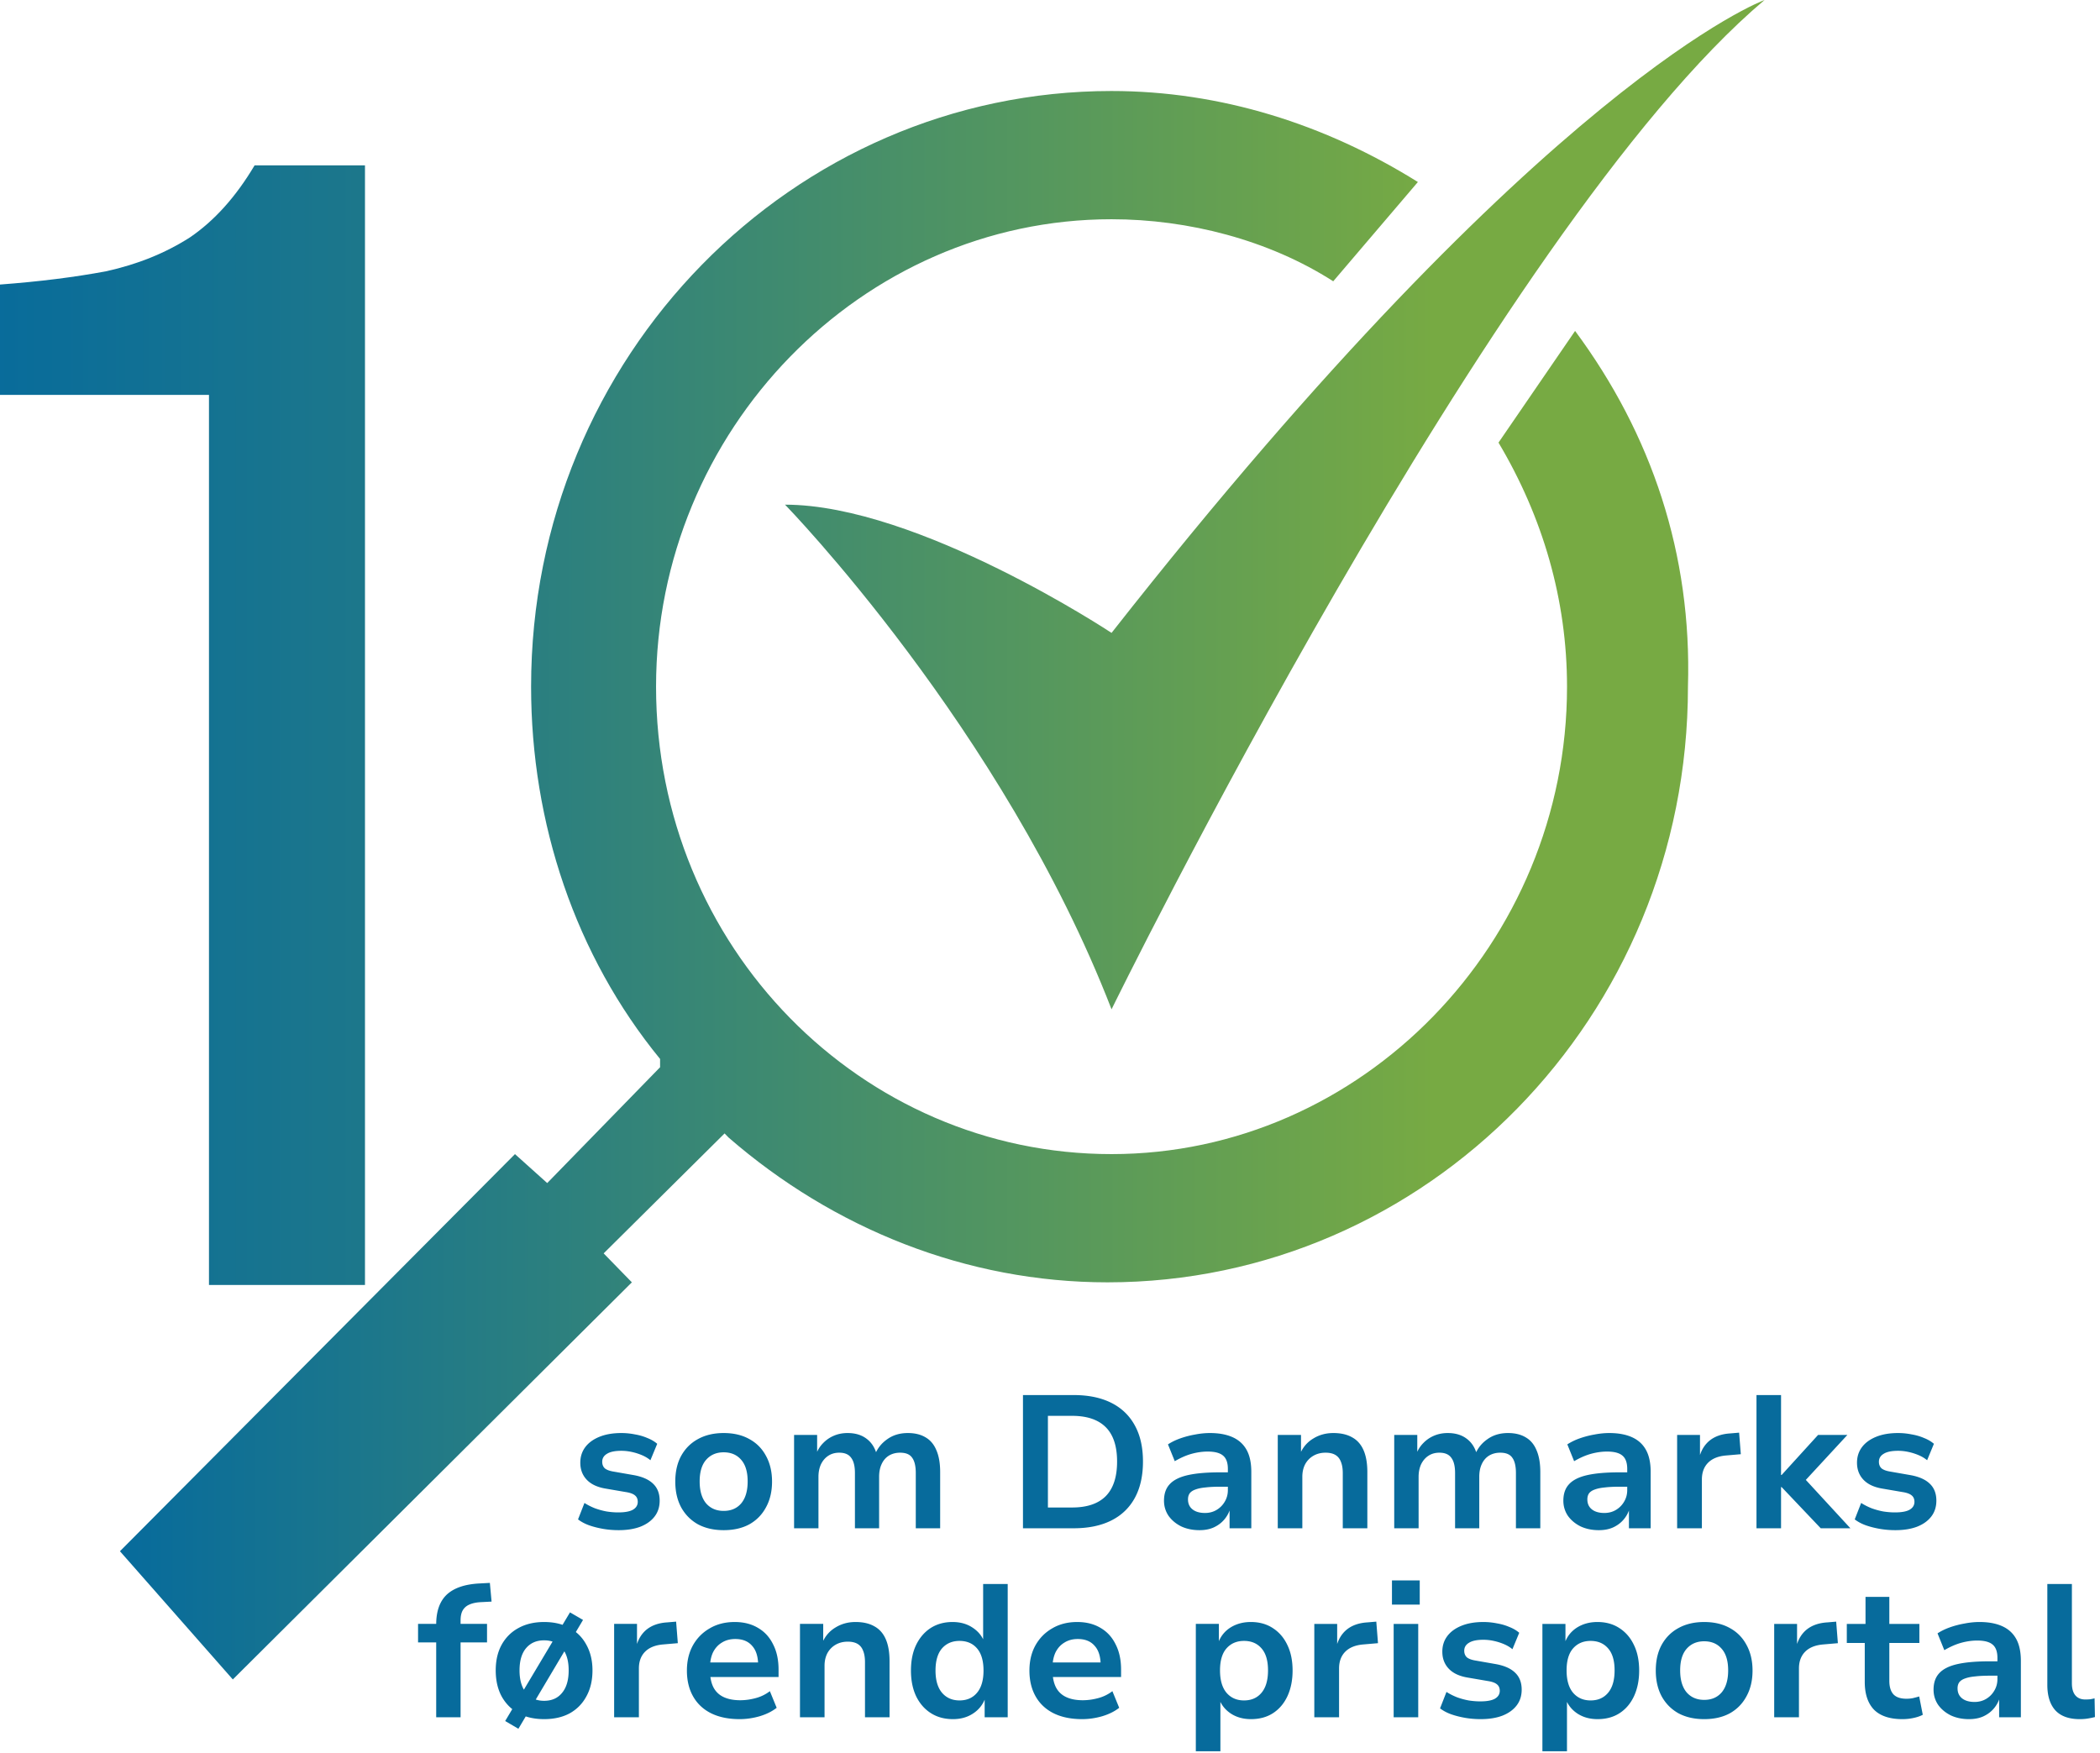
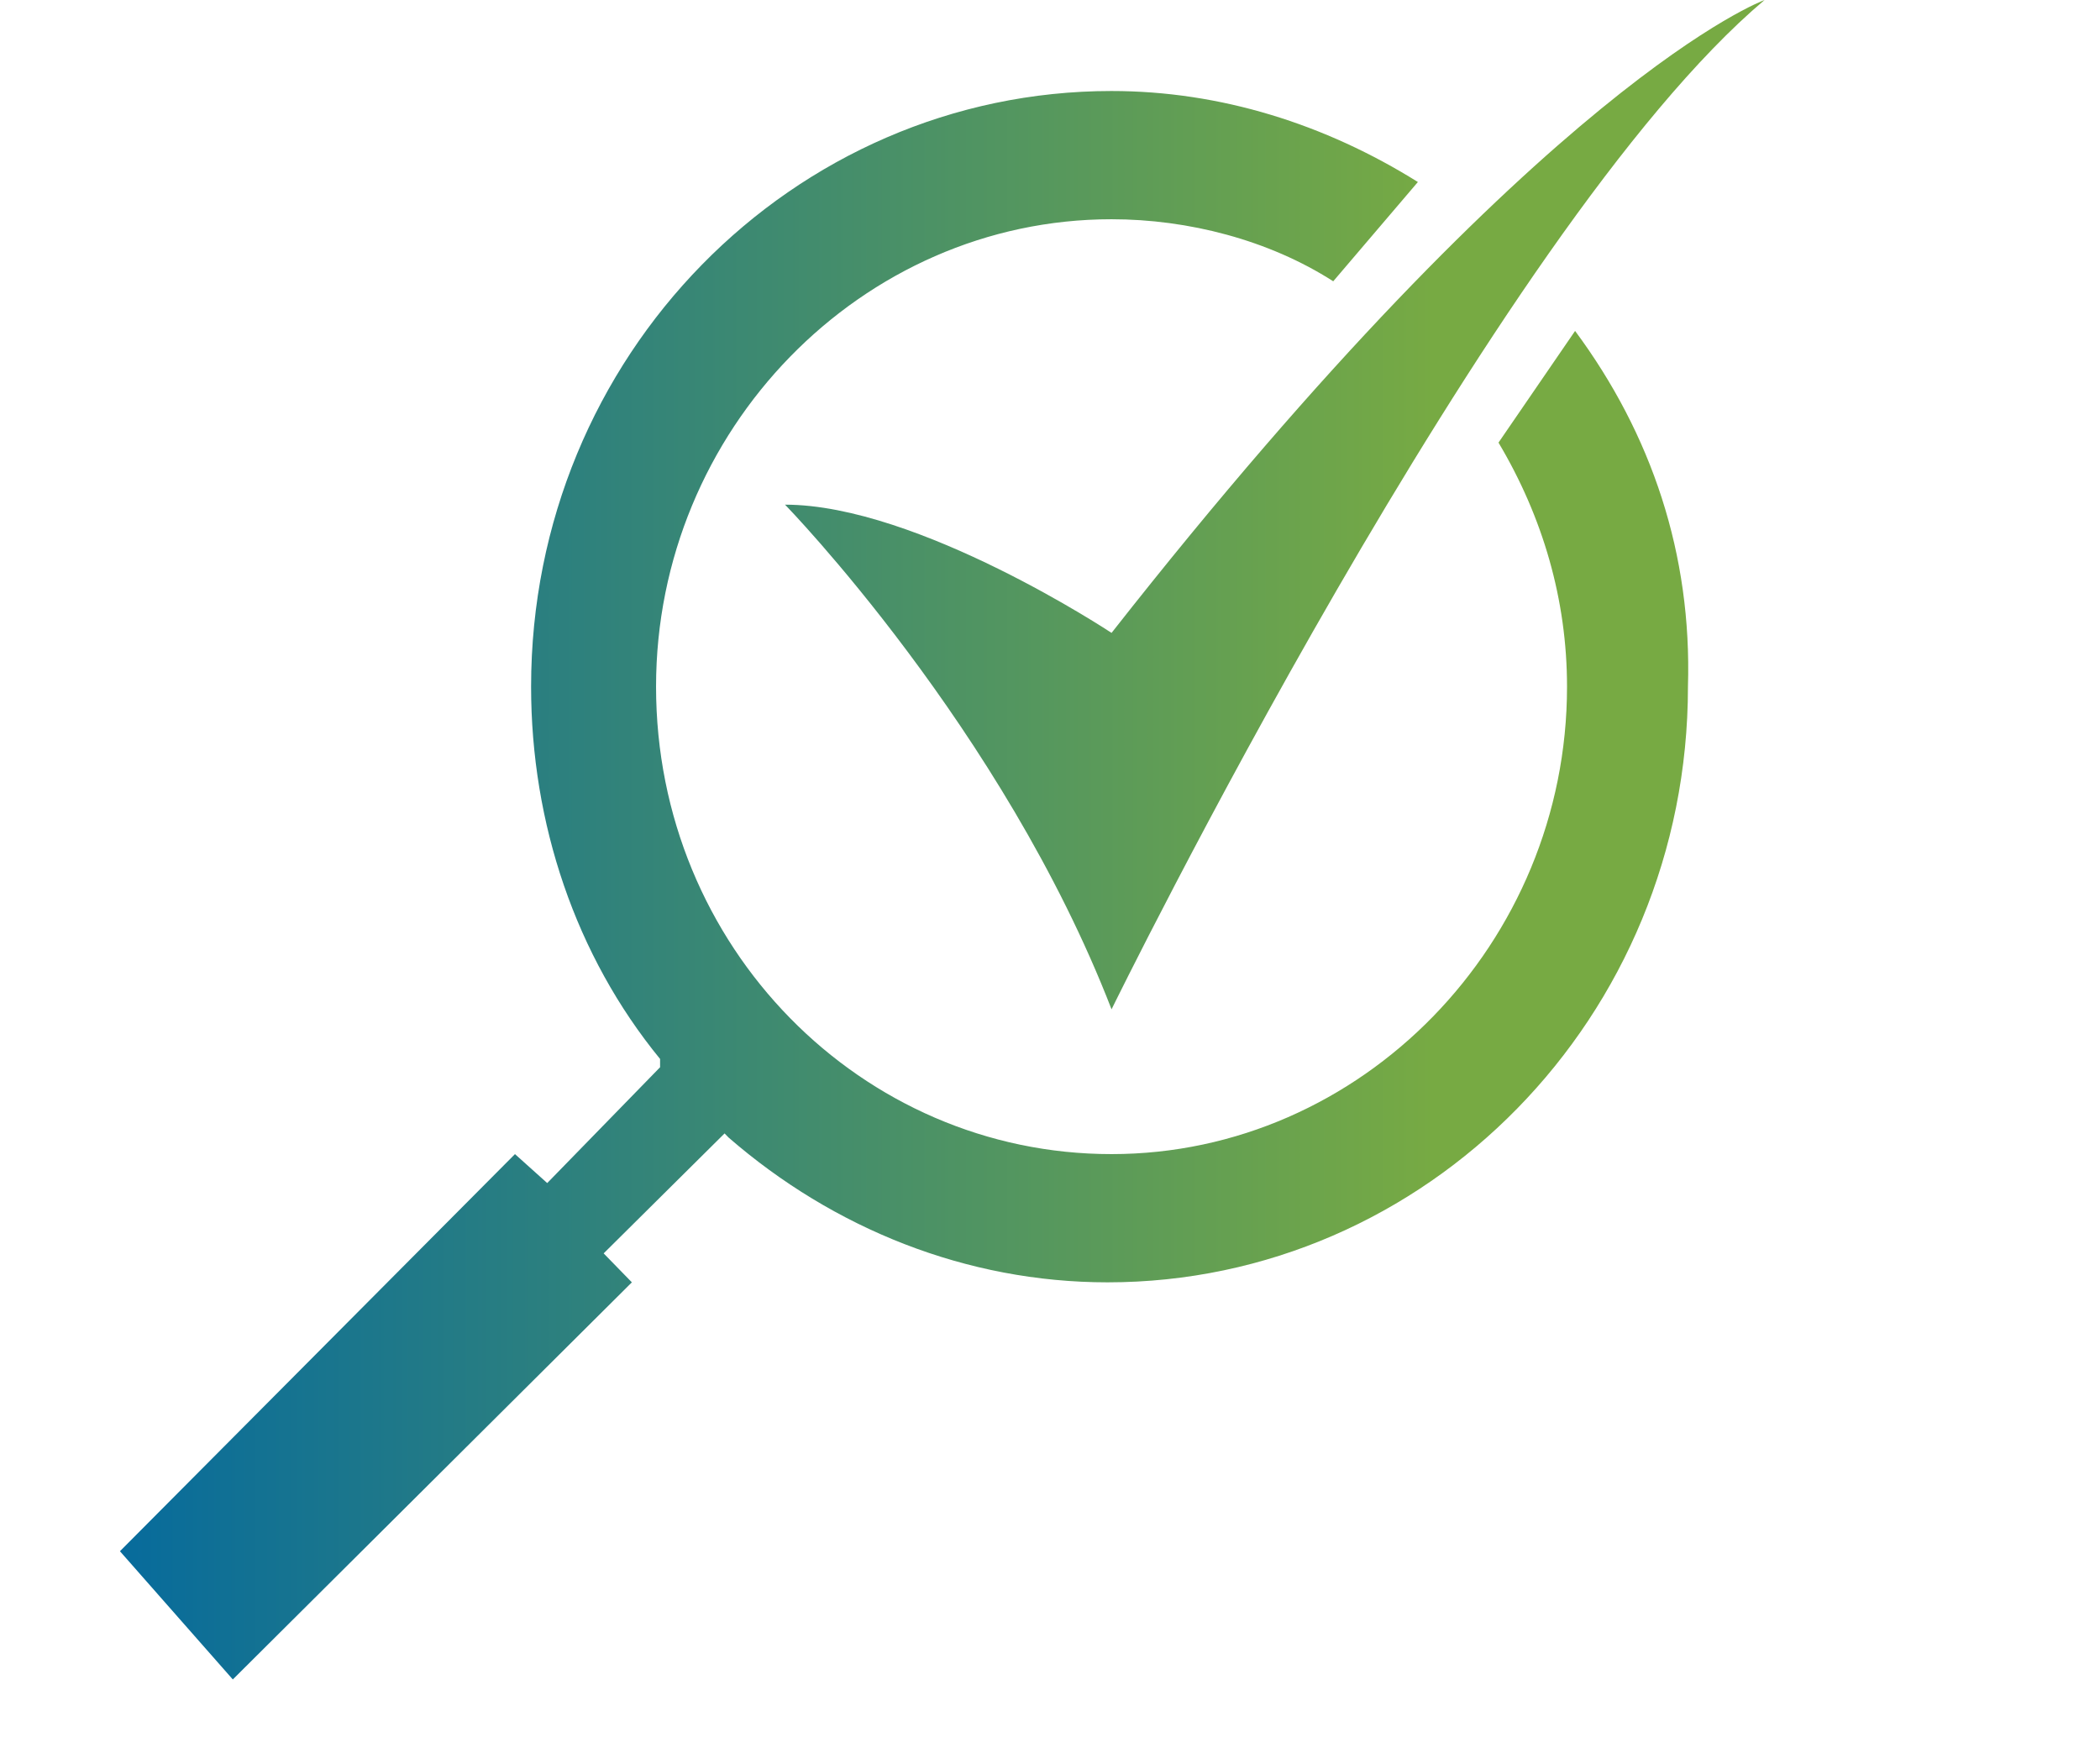
<svg xmlns="http://www.w3.org/2000/svg" width="889" height="742" fill="none">
-   <path fill="url(#a)" d="M88.468 544V167.19H0v-46.726c16.614-1.246 31.566-3.115 44.857-5.607 13.29-2.908 25.128-7.684 35.511-14.33C90.752 93.467 99.89 83.291 107.781 70h46.726v474h-66.04Z" />
  <path fill="url(#b)" d="M470.552 38.528c46.072 0 90.439 14.01 129.686 38.527l-35.834 42.029c-27.302-17.512-61.431-26.268-93.852-26.268-105.797 0-192.823 89.313-192.823 197.889.001 110.327 87.026 197.889 192.823 197.889 105.797 0 192.823-89.313 192.823-197.889 0-36.776-10.238-71.8-29.008-103.322l32.421-47.283c32.422 43.78 49.486 94.566 47.779 150.605 0 140.098-110.916 252.177-245.721 252.177-59.724 0-116.035-22.766-160.402-61.293l-1.706-1.751-51.192 50.785 11.944 12.259L98.557 711l-47.78-54.288 167.228-168.118 13.651 12.259 47.78-49.035v-3.503c-35.835-43.78-54.606-99.819-54.606-157.61 0-140.098 110.916-252.176 245.722-252.177ZM746.992 0C632.709 96.28 470.685 427.037 470.556 427.3c-46.035-118.985-138.067-213.493-138.219-213.65 56.311 0 138.219 54.288 138.219 54.288C654.645 33.531 746.791.073 746.992 0Z" />
-   <path fill="#076B9C" d="M261.9 647.8c-2.294 0-4.507-.187-6.64-.56-2.134-.373-4.107-.88-5.92-1.52-1.76-.64-3.307-1.467-4.64-2.48l2.72-6.96c1.333.853 2.8 1.6 4.4 2.24 1.6.587 3.253 1.04 4.96 1.36 1.706.267 3.36.4 4.96.4 2.773 0 4.826-.373 6.16-1.12 1.386-.8 2.08-1.92 2.08-3.36 0-1.227-.427-2.16-1.28-2.8-.8-.64-2.107-1.093-3.92-1.36l-8.4-1.44c-3.52-.587-6.187-1.84-8-3.76-1.814-1.92-2.72-4.32-2.72-7.2 0-2.507.693-4.693 2.08-6.56 1.386-1.867 3.386-3.333 6-4.4 2.613-1.067 5.706-1.6 9.28-1.6 1.92 0 3.813.187 5.68.56 1.92.32 3.68.827 5.28 1.52 1.653.64 3.066 1.467 4.24 2.48l-2.88 6.96c-1.014-.853-2.214-1.573-3.6-2.16a23.918 23.918 0 0 0-4.32-1.36 20.618 20.618 0 0 0-4.32-.48c-2.774 0-4.827.427-6.16 1.28-1.334.8-2 1.92-2 3.36 0 1.173.373 2.107 1.12 2.8.8.64 2.026 1.093 3.68 1.36l8.24 1.44c3.786.64 6.613 1.867 8.48 3.68 1.866 1.76 2.8 4.16 2.8 7.2 0 2.613-.72 4.853-2.16 6.72-1.44 1.867-3.467 3.307-6.08 4.32-2.56.96-5.6 1.44-9.12 1.44Zm44.452 0c-4.16 0-7.787-.827-10.88-2.48-3.04-1.707-5.414-4.107-7.12-7.2-1.654-3.093-2.48-6.72-2.48-10.88 0-4.213.826-7.84 2.48-10.88 1.706-3.093 4.08-5.467 7.12-7.12 3.093-1.707 6.72-2.56 10.88-2.56 4.213 0 7.84.853 10.88 2.56 3.04 1.653 5.386 4.027 7.04 7.12 1.706 3.093 2.56 6.72 2.56 10.88 0 4.16-.854 7.787-2.56 10.88-1.654 3.093-4 5.493-7.04 7.2-3.04 1.653-6.667 2.48-10.88 2.48Zm0-8.16c3.146 0 5.626-1.067 7.44-3.2 1.813-2.187 2.72-5.28 2.72-9.28 0-4-.907-7.04-2.72-9.12-1.814-2.133-4.294-3.2-7.44-3.2-3.094 0-5.574 1.067-7.44 3.2-1.814 2.08-2.72 5.12-2.72 9.12 0 4 .906 7.093 2.72 9.28 1.866 2.133 4.346 3.2 7.44 3.2ZM336.16 647v-39.52h9.76v8.08h-.4c.694-1.813 1.68-3.36 2.96-4.64a13.624 13.624 0 0 1 4.56-3.12c1.76-.747 3.68-1.12 5.76-1.12 3.2 0 5.84.773 7.92 2.32 2.134 1.547 3.6 3.76 4.4 6.64h-.64c1.067-2.613 2.8-4.747 5.2-6.4 2.4-1.707 5.28-2.56 8.64-2.56 2.987 0 5.494.613 7.52 1.84 2.027 1.173 3.547 2.987 4.56 5.44 1.067 2.453 1.6 5.547 1.6 9.28V647h-10.32v-23.36c0-2.933-.506-5.093-1.52-6.48-.96-1.44-2.666-2.16-5.12-2.16-1.813 0-3.413.427-4.8 1.28-1.333.853-2.346 2.053-3.04 3.6-.693 1.493-1.04 3.28-1.04 5.36V647h-10.24v-23.36c0-2.933-.533-5.093-1.6-6.48-1.013-1.44-2.693-2.16-5.04-2.16-1.813 0-3.386.453-4.72 1.36-1.28.853-2.293 2.053-3.04 3.6-.693 1.547-1.04 3.307-1.04 5.28V647h-10.32Zm96.898 0v-56.4h21.44c6.24 0 11.546 1.093 15.92 3.28 4.373 2.187 7.706 5.387 10 9.6 2.293 4.16 3.44 9.253 3.44 15.28 0 6.027-1.147 11.147-3.44 15.36-2.294 4.213-5.627 7.413-10 9.6-4.374 2.187-9.68 3.28-15.92 3.28h-21.44Zm10.56-8.8h10.24c6.293 0 11.04-1.6 14.24-4.8 3.2-3.253 4.8-8.133 4.8-14.64 0-6.507-1.6-11.36-4.8-14.56-3.2-3.2-7.947-4.8-14.24-4.8h-10.24v38.8Zm64.182 9.6c-2.88 0-5.467-.533-7.76-1.6-2.24-1.12-4.027-2.613-5.36-4.48-1.28-1.92-1.92-4.053-1.92-6.4 0-2.933.8-5.253 2.4-6.96 1.6-1.76 4.133-3.04 7.6-3.84 3.466-.8 8-1.2 13.6-1.2h4.72v6.08h-4.4c-2.507 0-4.64.107-6.4.32-1.707.16-3.12.453-4.24.88-1.067.373-1.867.907-2.4 1.6-.48.693-.72 1.547-.72 2.56 0 1.813.64 3.227 1.92 4.24 1.28 1.013 3.04 1.52 5.28 1.52 1.813 0 3.44-.427 4.88-1.28s2.586-2 3.44-3.44c.906-1.493 1.36-3.147 1.36-4.96v-8.96c0-2.667-.694-4.56-2.08-5.68-1.334-1.12-3.494-1.68-6.48-1.68-2.187 0-4.454.32-6.8.96-2.294.64-4.667 1.68-7.12 3.12l-2.88-7.12c1.546-1.013 3.306-1.867 5.28-2.56a38.618 38.618 0 0 1 6.16-1.6c2.186-.427 4.293-.64 6.32-.64 3.786 0 6.986.587 9.6 1.76 2.613 1.173 4.586 2.96 5.92 5.36 1.333 2.4 2 5.52 2 9.36V647h-9.2v-8.24h.24a12.55 12.55 0 0 1-2.64 4.72c-1.174 1.333-2.64 2.4-4.4 3.2-1.707.747-3.68 1.12-5.92 1.12Zm33.122-.8v-39.52h9.84v8h-.4c1.227-2.827 3.094-4.987 5.6-6.48 2.507-1.547 5.334-2.32 8.48-2.32 3.2 0 5.867.613 8 1.84 2.134 1.173 3.734 2.987 4.8 5.44 1.067 2.453 1.6 5.547 1.6 9.28V647h-10.4v-23.28c0-1.973-.266-3.6-.8-4.88-.48-1.28-1.253-2.24-2.32-2.88-1.066-.64-2.453-.96-4.16-.96-1.92 0-3.626.427-5.12 1.28-1.493.853-2.666 2.053-3.52 3.6-.8 1.547-1.2 3.307-1.2 5.28V647h-10.4Zm49.301 0v-39.52h9.76v8.08h-.4c.693-1.813 1.68-3.36 2.96-4.64a13.624 13.624 0 0 1 4.56-3.12c1.76-.747 3.68-1.12 5.76-1.12 3.2 0 5.84.773 7.92 2.32 2.133 1.547 3.6 3.76 4.4 6.64h-.64c1.066-2.613 2.8-4.747 5.2-6.4 2.4-1.707 5.28-2.56 8.64-2.56 2.986 0 5.493.613 7.52 1.84 2.026 1.173 3.546 2.987 4.56 5.44 1.066 2.453 1.6 5.547 1.6 9.28V647h-10.32v-23.36c0-2.933-.507-5.093-1.52-6.48-.96-1.44-2.667-2.16-5.12-2.16-1.814 0-3.414.427-4.8 1.28-1.334.853-2.347 2.053-3.04 3.6-.694 1.493-1.04 3.28-1.04 5.36V647h-10.24v-23.36c0-2.933-.534-5.093-1.6-6.48-1.014-1.44-2.694-2.16-5.04-2.16-1.814 0-3.387.453-4.72 1.36-1.28.853-2.294 2.053-3.04 3.6-.694 1.547-1.04 3.307-1.04 5.28V647h-10.32Zm86.639.8c-2.88 0-5.466-.533-7.76-1.6-2.24-1.12-4.026-2.613-5.36-4.48-1.28-1.92-1.92-4.053-1.92-6.4 0-2.933.8-5.253 2.4-6.96 1.6-1.76 4.134-3.04 7.6-3.84 3.467-.8 8-1.2 13.6-1.2h4.72v6.08h-4.4c-2.506 0-4.64.107-6.4.32-1.706.16-3.12.453-4.24.88-1.066.373-1.866.907-2.4 1.6-.48.693-.72 1.547-.72 2.56 0 1.813.64 3.227 1.92 4.24 1.28 1.013 3.04 1.52 5.28 1.52 1.814 0 3.44-.427 4.88-1.28s2.587-2 3.44-3.44c.907-1.493 1.36-3.147 1.36-4.96v-8.96c0-2.667-.693-4.56-2.08-5.68-1.333-1.12-3.493-1.68-6.48-1.68-2.186 0-4.453.32-6.8.96-2.293.64-4.666 1.68-7.12 3.12l-2.88-7.12c1.547-1.013 3.307-1.867 5.28-2.56a38.673 38.673 0 0 1 6.16-1.6c2.187-.427 4.294-.64 6.32-.64 3.787 0 6.987.587 9.6 1.76 2.614 1.173 4.587 2.96 5.92 5.36 1.334 2.4 2 5.52 2 9.36V647h-9.2v-8.24h.24a12.523 12.523 0 0 1-2.64 4.72c-1.173 1.333-2.64 2.4-4.4 3.2-1.706.747-3.68 1.12-5.92 1.12Zm33.123-.8v-39.52h9.68v9.6h-.32c.8-3.093 2.293-5.52 4.48-7.28 2.24-1.76 5.12-2.747 8.64-2.96l3.76-.32.72 9.12-6.48.56c-3.254.32-5.734 1.36-7.44 3.12-1.707 1.76-2.56 4.107-2.56 7.04V647h-10.48Zm33.593 0v-56.4h10.4v33.84h.24l15.44-16.96h12.4l-19.44 21.04.08-3.92 20.64 22.4h-12.56l-16.56-17.44h-.24V647h-10.4Zm58.79.8c-2.293 0-4.506-.187-6.64-.56-2.133-.373-4.106-.88-5.92-1.52-1.76-.64-3.306-1.467-4.64-2.48l2.72-6.96c1.334.853 2.8 1.6 4.4 2.24 1.6.587 3.254 1.04 4.96 1.36 1.707.267 3.36.4 4.96.4 2.774 0 4.827-.373 6.16-1.12 1.387-.8 2.08-1.92 2.08-3.36 0-1.227-.426-2.16-1.28-2.8-.8-.64-2.106-1.093-3.92-1.36l-8.4-1.44c-3.52-.587-6.186-1.84-8-3.76-1.813-1.92-2.72-4.32-2.72-7.2 0-2.507.694-4.693 2.08-6.56 1.387-1.867 3.387-3.333 6-4.4 2.614-1.067 5.707-1.6 9.28-1.6 1.92 0 3.814.187 5.68.56 1.92.32 3.68.827 5.28 1.52 1.654.64 3.067 1.467 4.24 2.48l-2.88 6.96c-1.013-.853-2.213-1.573-3.6-2.16a23.868 23.868 0 0 0-4.32-1.36 20.603 20.603 0 0 0-4.32-.48c-2.773 0-4.826.427-6.16 1.28-1.333.8-2 1.92-2 3.36 0 1.173.374 2.107 1.12 2.8.8.64 2.027 1.093 3.68 1.36l8.24 1.44c3.787.64 6.614 1.867 8.48 3.68 1.867 1.76 2.8 4.16 2.8 7.2 0 2.613-.72 4.853-2.16 6.72-1.44 1.867-3.466 3.307-6.08 4.32-2.56.96-5.6 1.44-9.12 1.44ZM184.658 727v-31.68h-7.68v-7.84h10.56l-2.88 2.8v-2.56c0-5.6 1.493-9.813 4.48-12.64 3.04-2.827 7.653-4.4 13.84-4.72l4.4-.24.72 7.92-4.64.24c-1.92.107-3.52.453-4.8 1.04-1.227.533-2.16 1.36-2.8 2.48-.587 1.067-.88 2.48-.88 4.24v2.48l-1.36-1.04h12.56v7.84h-11.2V727h-10.32Zm45.678.8c-4.16 0-7.787-.827-10.88-2.48-3.04-1.707-5.413-4.107-7.12-7.2-1.653-3.093-2.48-6.747-2.48-10.96 0-4.16.827-7.76 2.48-10.8 1.707-3.093 4.08-5.467 7.12-7.12 3.093-1.707 6.72-2.56 10.88-2.56 4.213 0 7.84.853 10.88 2.56 3.04 1.653 5.387 4.027 7.04 7.12 1.707 3.093 2.56 6.693 2.56 10.8 0 4.213-.853 7.867-2.56 10.96-1.653 3.093-4 5.493-7.04 7.2-3.04 1.653-6.667 2.48-10.88 2.48Zm0-7.76c3.253 0 5.787-1.12 7.6-3.36 1.867-2.24 2.8-5.413 2.8-9.52 0-4.107-.933-7.253-2.8-9.44-1.813-2.187-4.347-3.28-7.6-3.28-3.2 0-5.733 1.093-7.6 3.28s-2.8 5.333-2.8 9.44c0 4.107.933 7.28 2.8 9.52 1.867 2.24 4.4 3.36 7.6 3.36Zm-10.88 11.84-5.6-3.28 27.44-46 5.52 3.2-27.36 46.08Zm40.529-4.88v-39.52h9.68v9.6h-.32c.8-3.093 2.293-5.52 4.48-7.28 2.24-1.76 5.12-2.747 8.64-2.96l3.76-.32.72 9.12-6.48.56c-3.254.32-5.734 1.36-7.44 3.12-1.707 1.76-2.56 4.107-2.56 7.04V727h-10.48Zm53.128.8c-4.693 0-8.72-.827-12.08-2.48-3.306-1.653-5.84-4.027-7.6-7.12-1.76-3.093-2.64-6.747-2.64-10.96 0-4 .827-7.52 2.48-10.56 1.707-3.093 4.08-5.52 7.12-7.28 3.04-1.813 6.587-2.72 10.64-2.72 3.787 0 7.067.827 9.84 2.48 2.774 1.6 4.907 3.92 6.4 6.96 1.547 2.987 2.32 6.56 2.32 10.72v3.12h-30.48v-6.16h23.12l-1.28 1.28c0-3.68-.853-6.453-2.56-8.32-1.653-1.92-4.026-2.88-7.12-2.88-2.186 0-4.08.507-5.68 1.52-1.6.96-2.853 2.347-3.76 4.16-.853 1.813-1.28 4.027-1.28 6.64v.8c0 2.933.48 5.36 1.44 7.28.96 1.867 2.4 3.253 4.32 4.16 1.92.907 4.267 1.36 7.04 1.36 2.134 0 4.294-.293 6.48-.88a16.99 16.99 0 0 0 6.08-2.96l2.88 7.04c-1.973 1.547-4.4 2.747-7.28 3.6-2.826.8-5.626 1.2-8.4 1.2Zm25.544-.8v-39.52h9.84v8h-.4c1.226-2.827 3.093-4.987 5.6-6.48 2.506-1.547 5.333-2.32 8.48-2.32 3.2 0 5.866.613 8 1.84 2.133 1.173 3.733 2.987 4.8 5.44 1.066 2.453 1.6 5.547 1.6 9.28V727h-10.4v-23.28c0-1.973-.267-3.6-.8-4.88-.48-1.28-1.254-2.24-2.32-2.88-1.067-.64-2.454-.96-4.16-.96-1.92 0-3.627.427-5.12 1.28-1.494.853-2.667 2.053-3.52 3.6-.8 1.547-1.2 3.307-1.2 5.28V727h-10.4Zm64.74.8c-3.573 0-6.693-.853-9.36-2.56-2.666-1.707-4.746-4.107-6.24-7.2-1.44-3.093-2.16-6.693-2.16-10.8 0-4.16.72-7.76 2.16-10.8 1.494-3.093 3.547-5.493 6.16-7.2 2.667-1.707 5.76-2.56 9.28-2.56 3.254 0 6.054.773 8.4 2.32 2.4 1.547 4.08 3.573 5.04 6.08h-.48V670.6h10.4V727h-9.76v-8.24h.32c-1.013 2.827-2.746 5.04-5.2 6.64-2.4 1.6-5.253 2.4-8.56 2.4Zm2.8-7.92c3.147 0 5.627-1.093 7.44-3.28 1.814-2.187 2.72-5.307 2.72-9.36 0-4.107-.906-7.227-2.72-9.36-1.813-2.133-4.293-3.2-7.44-3.2-3.093 0-5.573 1.067-7.44 3.2-1.813 2.133-2.72 5.253-2.72 9.36 0 4.053.907 7.173 2.72 9.36 1.867 2.187 4.347 3.28 7.44 3.28Zm51.916 7.92c-4.693 0-8.72-.827-12.08-2.48-3.306-1.653-5.84-4.027-7.6-7.12-1.76-3.093-2.64-6.747-2.64-10.96 0-4 .827-7.52 2.48-10.56 1.707-3.093 4.08-5.52 7.12-7.28 3.04-1.813 6.587-2.72 10.64-2.72 3.787 0 7.067.827 9.84 2.48 2.774 1.6 4.907 3.92 6.4 6.96 1.547 2.987 2.32 6.56 2.32 10.72v3.12h-30.48v-6.16h23.12l-1.28 1.28c0-3.68-.853-6.453-2.56-8.32-1.653-1.92-4.026-2.88-7.12-2.88-2.186 0-4.08.507-5.68 1.52-1.6.96-2.853 2.347-3.76 4.16-.853 1.813-1.28 4.027-1.28 6.64v.8c0 2.933.48 5.36 1.44 7.28.96 1.867 2.4 3.253 4.32 4.16 1.92.907 4.267 1.36 7.04 1.36 2.134 0 4.294-.293 6.48-.88a16.99 16.99 0 0 0 6.08-2.96l2.88 7.04c-1.973 1.547-4.4 2.747-7.28 3.6-2.826.8-5.626 1.2-8.4 1.2Zm48.122 13.6v-53.92h9.76v8.16h-.32c.96-2.773 2.666-4.96 5.12-6.56 2.506-1.6 5.413-2.4 8.72-2.4 3.573 0 6.666.853 9.28 2.56 2.666 1.707 4.72 4.08 6.16 7.12 1.493 3.04 2.24 6.667 2.24 10.88 0 4.053-.72 7.653-2.16 10.8-1.44 3.093-3.467 5.493-6.08 7.2-2.614 1.707-5.734 2.56-9.36 2.56-3.254 0-6.08-.773-8.48-2.32-2.347-1.547-4-3.573-4.96-6.08h.48v22h-10.4Zm20.4-21.52c3.146 0 5.626-1.093 7.44-3.28 1.813-2.187 2.72-5.333 2.72-9.44 0-4.107-.907-7.2-2.72-9.28-1.814-2.133-4.294-3.2-7.44-3.2-3.094 0-5.574 1.067-7.44 3.2-1.814 2.08-2.72 5.173-2.72 9.28 0 4.107.906 7.253 2.72 9.44 1.866 2.187 4.346 3.28 7.44 3.28Zm29.756 7.12v-39.52h9.68v9.6h-.32c.8-3.093 2.293-5.52 4.48-7.28 2.24-1.76 5.12-2.747 8.64-2.96l3.76-.32.72 9.12-6.48.56c-3.253.32-5.733 1.36-7.44 3.12-1.707 1.76-2.56 4.107-2.56 7.04V727h-10.48Zm32.874-47.68v-10.24h11.76v10.24h-11.76Zm.72 47.68v-39.52h10.4V727h-10.4Zm36.837.8c-2.294 0-4.507-.187-6.64-.56-2.134-.373-4.107-.88-5.92-1.52-1.76-.64-3.307-1.467-4.64-2.48l2.72-6.96c1.333.853 2.8 1.6 4.4 2.24 1.6.587 3.253 1.04 4.96 1.36 1.706.267 3.36.4 4.96.4 2.773 0 4.826-.373 6.16-1.12 1.386-.8 2.08-1.92 2.08-3.36 0-1.227-.427-2.16-1.28-2.8-.8-.64-2.107-1.093-3.92-1.36l-8.4-1.44c-3.52-.587-6.187-1.84-8-3.76-1.814-1.92-2.72-4.32-2.72-7.2 0-2.507.693-4.693 2.08-6.56 1.386-1.867 3.386-3.333 6-4.4 2.613-1.067 5.706-1.6 9.28-1.6 1.92 0 3.813.187 5.68.56 1.92.32 3.68.827 5.28 1.52 1.653.64 3.066 1.467 4.24 2.48l-2.88 6.96c-1.014-.853-2.214-1.573-3.6-2.16a23.918 23.918 0 0 0-4.32-1.36 20.618 20.618 0 0 0-4.32-.48c-2.774 0-4.827.427-6.16 1.28-1.334.8-2 1.92-2 3.36 0 1.173.373 2.107 1.12 2.8.8.64 2.026 1.093 3.68 1.36l8.24 1.44c3.786.64 6.613 1.867 8.48 3.68 1.866 1.76 2.8 4.16 2.8 7.2 0 2.613-.72 4.853-2.16 6.72-1.44 1.867-3.467 3.307-6.08 4.32-2.56.96-5.6 1.44-9.12 1.44Zm26.131 13.6v-53.92h9.76v8.16h-.32c.96-2.773 2.667-4.96 5.12-6.56 2.507-1.6 5.414-2.4 8.72-2.4 3.574 0 6.667.853 9.28 2.56 2.667 1.707 4.72 4.08 6.16 7.12 1.494 3.04 2.24 6.667 2.24 10.88 0 4.053-.72 7.653-2.16 10.8-1.44 3.093-3.466 5.493-6.08 7.2-2.613 1.707-5.733 2.56-9.36 2.56-3.253 0-6.08-.773-8.48-2.32-2.346-1.547-4-3.573-4.96-6.08h.48v22h-10.4Zm20.4-21.52c3.147 0 5.627-1.093 7.44-3.28 1.814-2.187 2.72-5.333 2.72-9.44 0-4.107-.906-7.2-2.72-9.28-1.813-2.133-4.293-3.2-7.44-3.2-3.093 0-5.573 1.067-7.44 3.2-1.813 2.08-2.72 5.173-2.72 9.28 0 4.107.907 7.253 2.72 9.44 1.867 2.187 4.347 3.28 7.44 3.28Zm48.077 7.92c-4.16 0-7.787-.827-10.88-2.48-3.04-1.707-5.414-4.107-7.12-7.2-1.654-3.093-2.48-6.72-2.48-10.88 0-4.213.826-7.84 2.48-10.88 1.706-3.093 4.08-5.467 7.12-7.12 3.093-1.707 6.72-2.56 10.88-2.56 4.213 0 7.84.853 10.88 2.56 3.04 1.653 5.386 4.027 7.04 7.12 1.706 3.093 2.56 6.72 2.56 10.88 0 4.16-.854 7.787-2.56 10.88-1.654 3.093-4 5.493-7.04 7.2-3.04 1.653-6.667 2.48-10.88 2.48Zm0-8.16c3.146 0 5.626-1.067 7.44-3.2 1.813-2.187 2.72-5.28 2.72-9.28 0-4-.907-7.04-2.72-9.12-1.814-2.133-4.294-3.2-7.44-3.2-3.094 0-5.574 1.067-7.44 3.2-1.814 2.08-2.72 5.12-2.72 9.12 0 4 .906 7.093 2.72 9.28 1.866 2.133 4.346 3.2 7.44 3.2Zm29.648 7.36v-39.52h9.68v9.6h-.32c.8-3.093 2.294-5.52 4.48-7.28 2.24-1.76 5.12-2.747 8.64-2.96l3.76-.32.72 9.12-6.48.56c-3.253.32-5.733 1.36-7.44 3.12-1.706 1.76-2.56 4.107-2.56 7.04V727h-10.48Zm54.34.8c-5.387 0-9.414-1.333-12.08-4-2.614-2.72-3.92-6.64-3.92-11.76v-16.48h-7.6v-8.08h7.92v-11.44h10.08v11.44h12.72v8.08h-12.72v16c0 2.56.586 4.48 1.76 5.76 1.173 1.227 3.013 1.84 5.52 1.84.906 0 1.786-.08 2.64-.24a50.81 50.81 0 0 0 2.72-.72l1.52 7.76c-1.12.587-2.454 1.04-4 1.36-1.494.32-3.014.48-4.56.48Zm28.163 0c-2.88 0-5.467-.533-7.76-1.6-2.24-1.12-4.027-2.613-5.36-4.48-1.28-1.92-1.92-4.053-1.92-6.4 0-2.933.8-5.253 2.4-6.96 1.6-1.76 4.133-3.04 7.6-3.84 3.467-.8 8-1.2 13.6-1.2h4.72v6.08h-4.4c-2.507 0-4.64.107-6.4.32-1.707.16-3.12.453-4.24.88-1.067.373-1.867.907-2.4 1.6-.48.693-.72 1.547-.72 2.56 0 1.813.64 3.227 1.92 4.24 1.28 1.013 3.04 1.52 5.28 1.52 1.813 0 3.44-.427 4.88-1.28s2.587-2 3.44-3.44c.907-1.493 1.36-3.147 1.36-4.96v-8.96c0-2.667-.693-4.56-2.08-5.68-1.333-1.12-3.493-1.68-6.48-1.68-2.187 0-4.453.32-6.8.96-2.293.64-4.667 1.68-7.12 3.12l-2.88-7.12c1.547-1.013 3.307-1.867 5.28-2.56a38.645 38.645 0 0 1 6.16-1.6c2.187-.427 4.293-.64 6.32-.64 3.787 0 6.987.587 9.6 1.76 2.613 1.173 4.587 2.96 5.92 5.36 1.333 2.4 2 5.52 2 9.36V727h-9.2v-8.24h.24a12.523 12.523 0 0 1-2.64 4.72c-1.173 1.333-2.64 2.4-4.4 3.2-1.707.747-3.68 1.12-5.92 1.12Zm46.882 0c-4.586 0-8.026-1.227-10.32-3.68-2.293-2.507-3.44-6.133-3.44-10.88V670.6h10.4v42c0 1.493.214 2.747.64 3.76.427 1.013 1.067 1.787 1.92 2.32.854.533 1.894.8 3.12.8.694 0 1.36-.027 2-.08.64-.107 1.28-.24 1.92-.4l.16 7.92c-1.066.267-2.106.48-3.12.64-1.013.16-2.106.24-3.28.24Z" />
  <defs>
    <linearGradient id="a" x1="-13.084" x2="858.352" y1="247.246" y2="247.246" gradientUnits="userSpaceOnUse">
      <stop stop-color="#076B9C" />
      <stop offset="1" stop-color="#77AA43" />
    </linearGradient>
    <linearGradient id="b" x1="50.777" x2="746.992" y1="355.5" y2="355.5" gradientUnits="userSpaceOnUse">
      <stop stop-color="#076B9C" />
      <stop offset=".8" stop-color="#77AA43" />
    </linearGradient>
  </defs>
</svg>